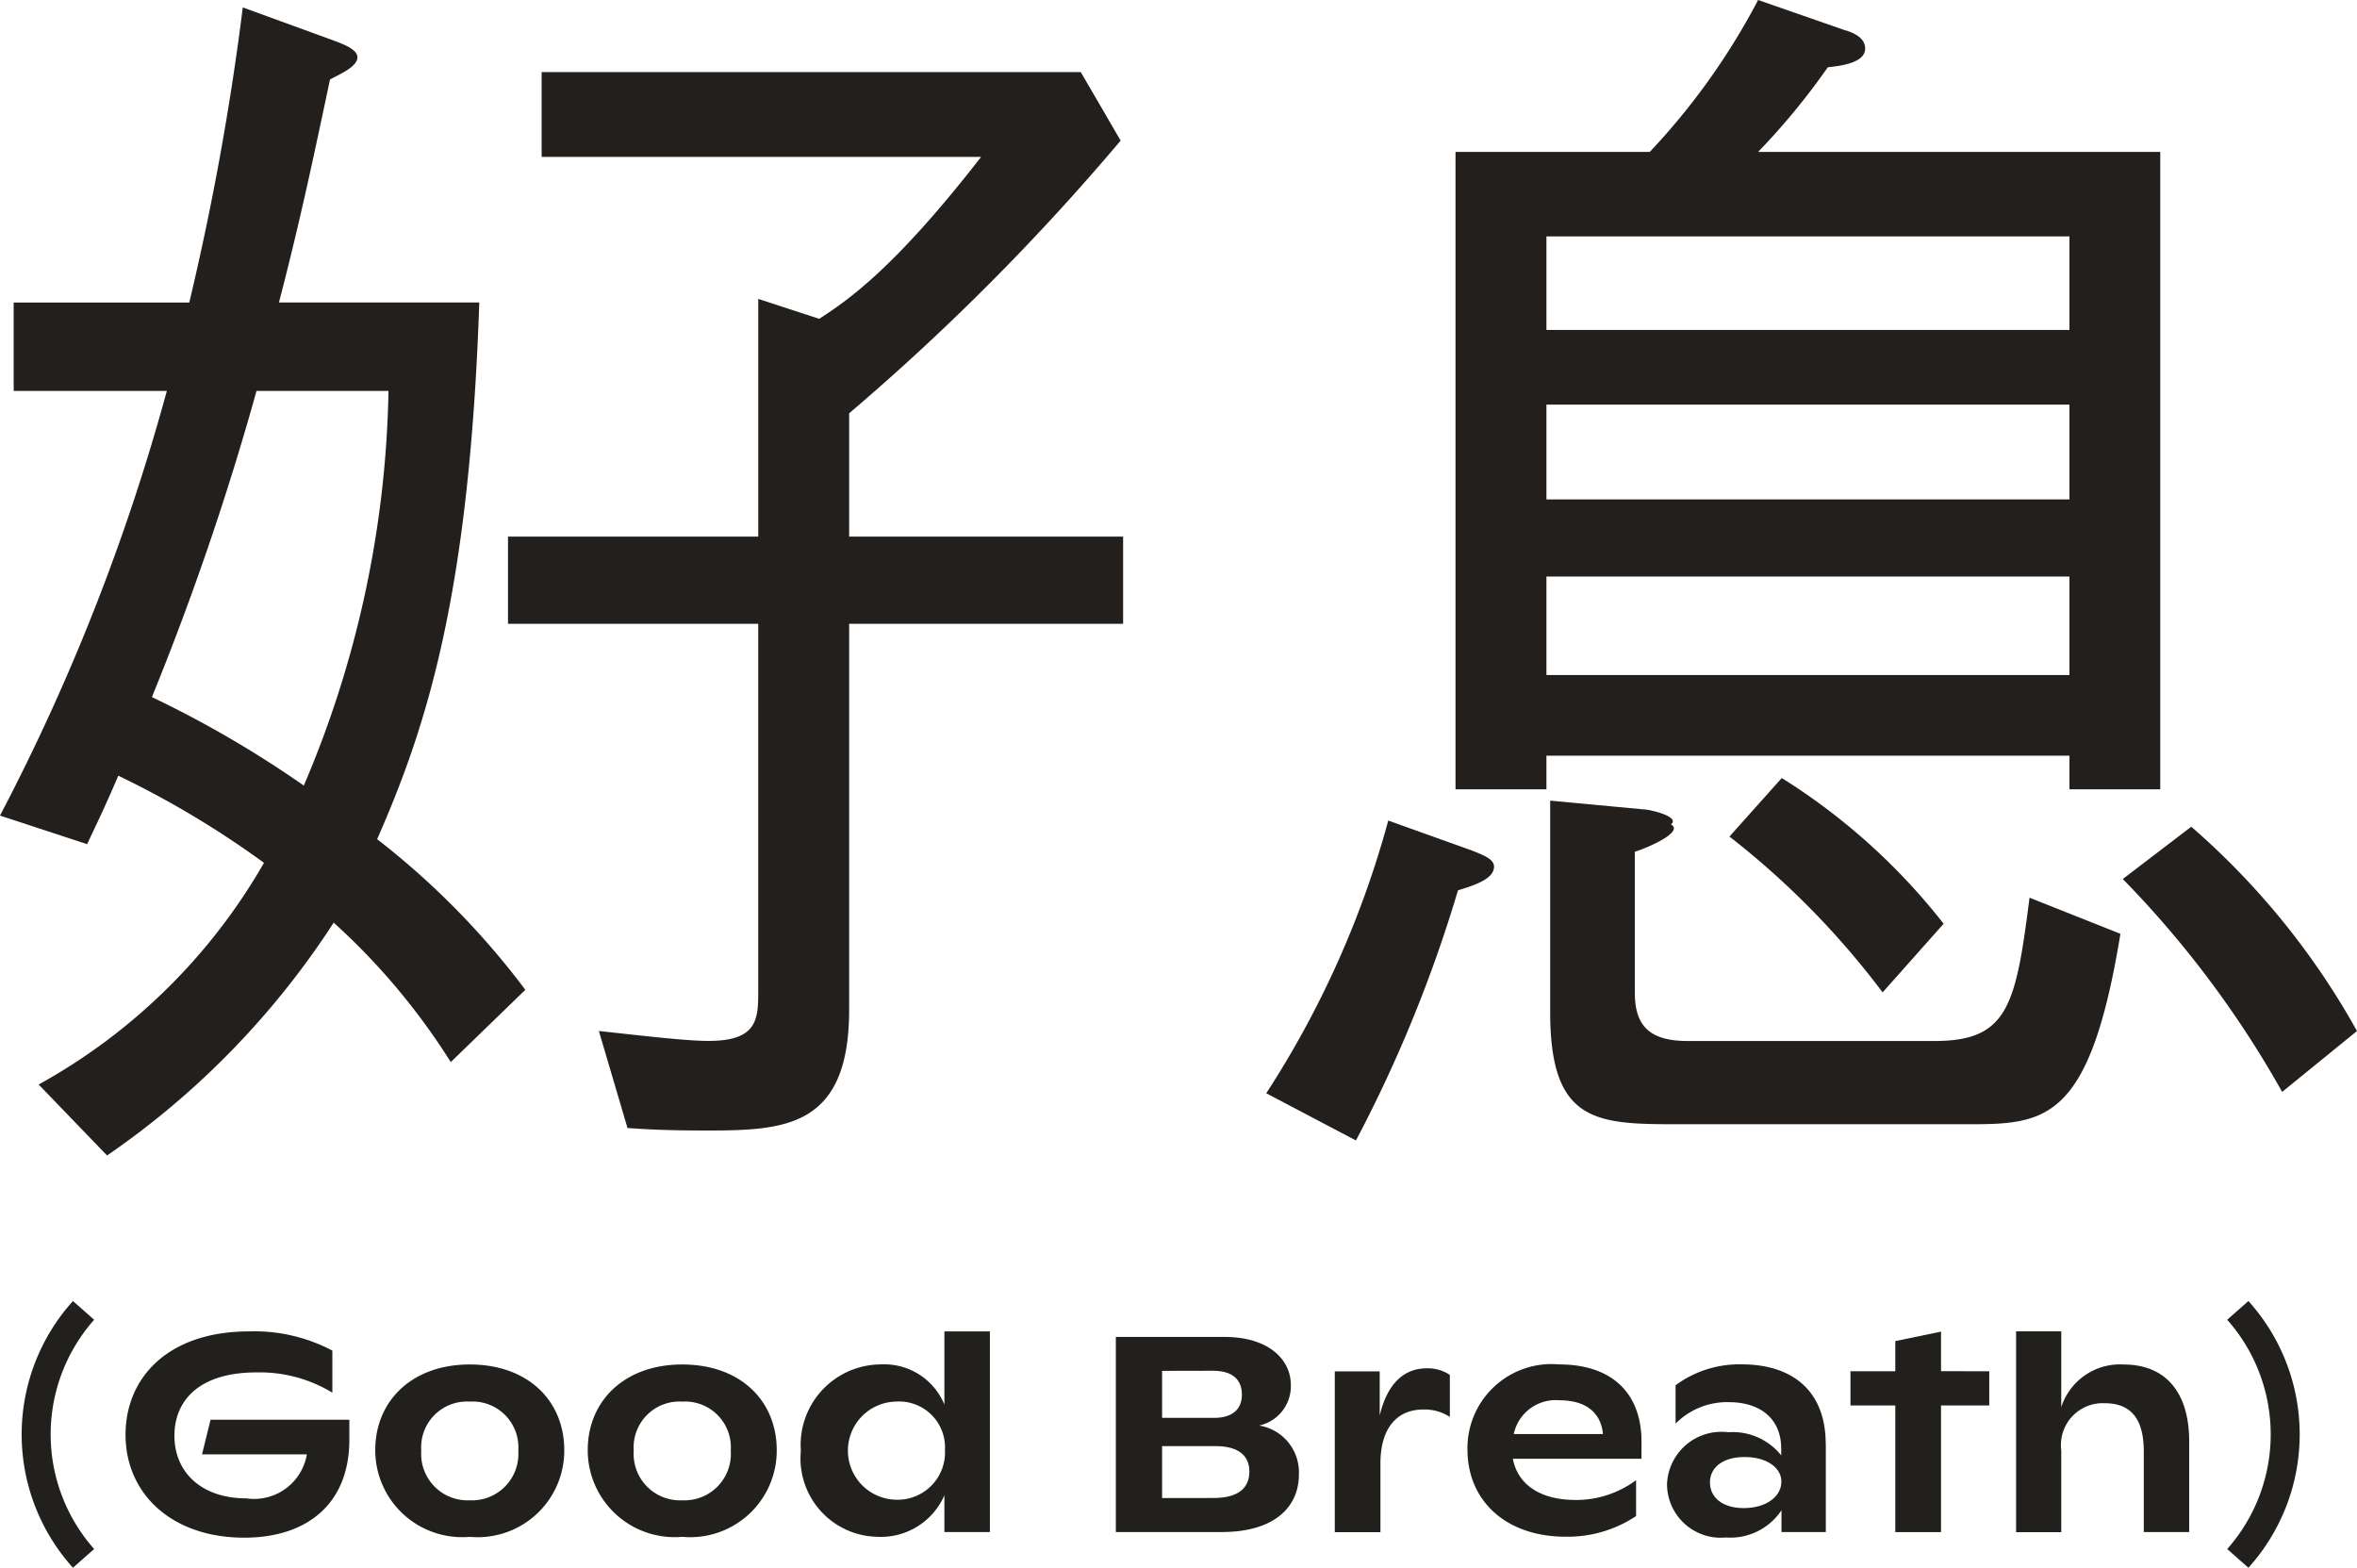
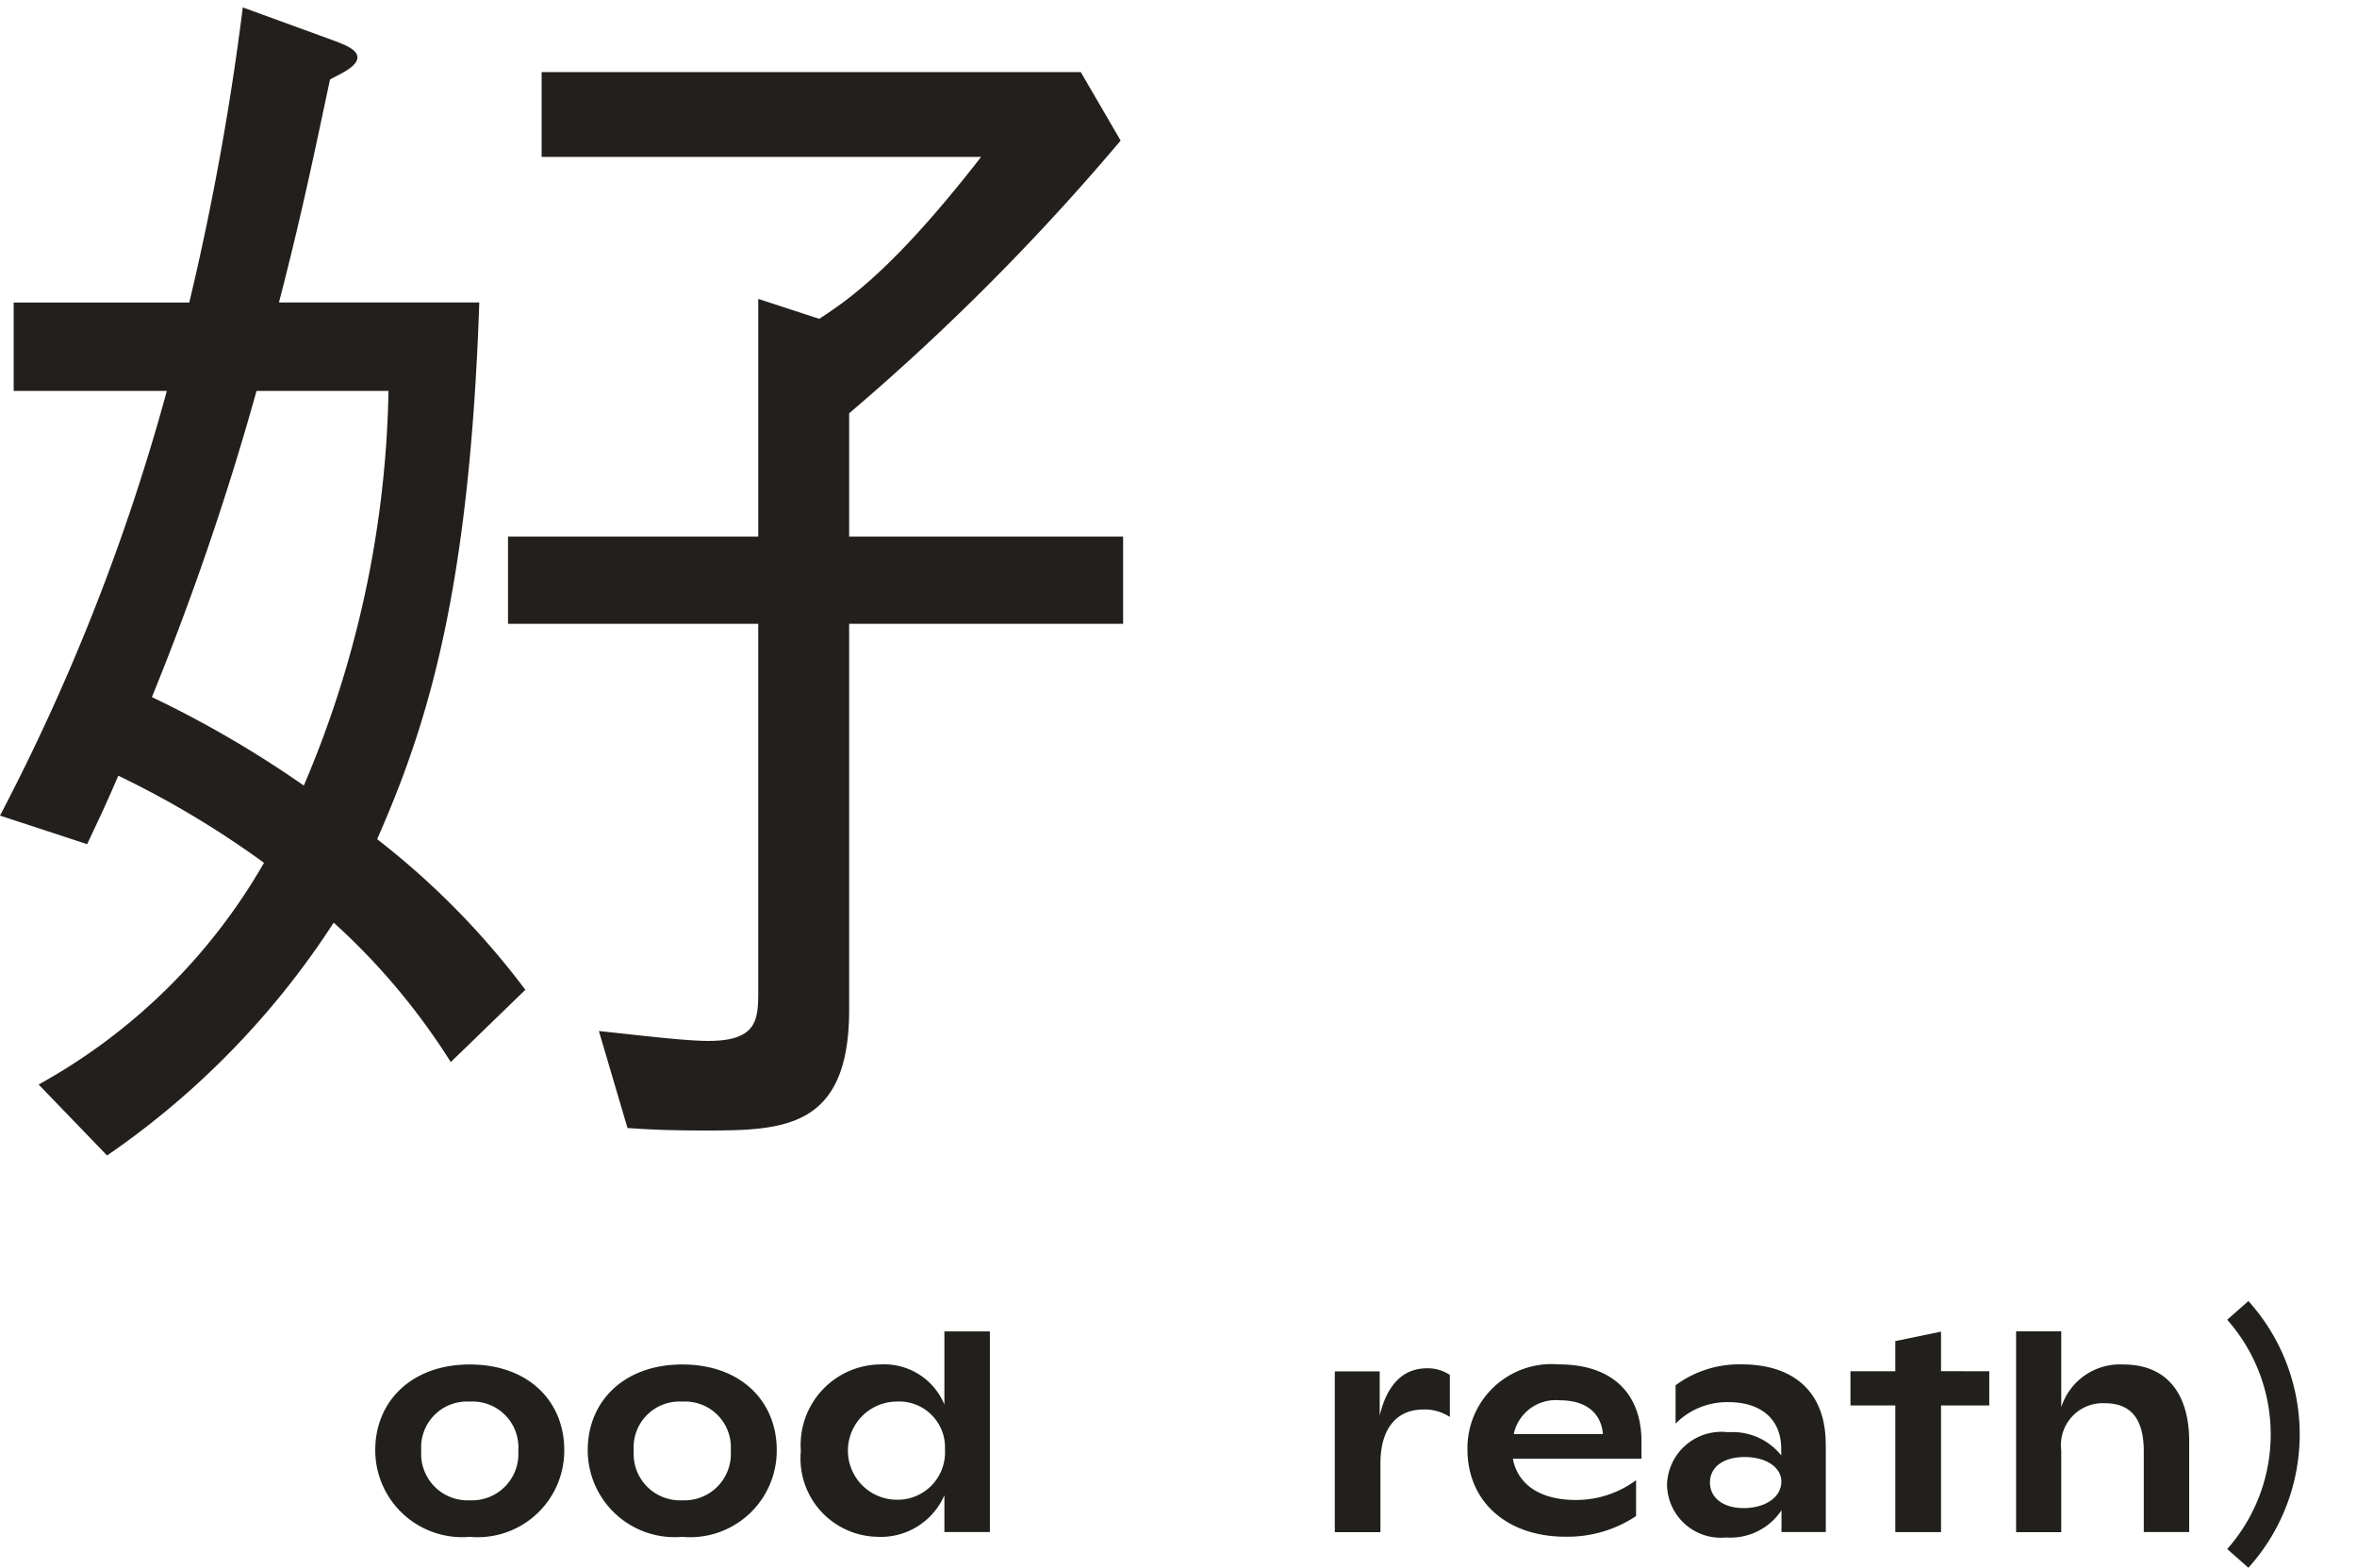
<svg xmlns="http://www.w3.org/2000/svg" id="Group_13" data-name="Group 13" width="95.301" height="63.384" viewBox="0 0 95.301 63.384">
  <defs>
    <clipPath id="clip-path">
      <rect id="Rectangle_9" data-name="Rectangle 9" width="95.301" height="63.384" fill="none" />
    </clipPath>
  </defs>
  <g id="Group_12" data-name="Group 12" transform="translate(0 0)" clip-path="url(#clip-path)">
-     <path id="Path_8" data-name="Path 8" d="M2.413,31.15a8.045,8.045,0,0,1,0-10.783l.857.757a6.986,6.986,0,0,0,0,9.269Z" transform="translate(0.537 32.234)" fill="#22201d" />
-     <path id="Path_9" data-name="Path 9" d="M5.4,24.414h5.612v.811c0,2.58-1.7,3.957-4.249,3.957-2.952,0-4.8-1.792-4.8-4.161,0-2.286,1.692-4.179,5.005-4.179a6.743,6.743,0,0,1,3.357.777v1.7A5.661,5.661,0,0,0,7.264,22.5c-2.355,0-3.324,1.162-3.324,2.559,0,1.5,1.116,2.534,2.908,2.534a2.162,2.162,0,0,0,2.446-1.779H5.056Z" transform="translate(3.113 32.986)" fill="#22201d" />
+     <path id="Path_8" data-name="Path 8" d="M2.413,31.15l.857.757a6.986,6.986,0,0,0,0,9.269Z" transform="translate(0.537 32.234)" fill="#22201d" />
    <path id="Path_10" data-name="Path 10" d="M5.875,24.821c0-1.971,1.467-3.461,3.82-3.461,2.379,0,3.822,1.49,3.822,3.461a3.5,3.5,0,0,1-3.822,3.507,3.514,3.514,0,0,1-3.82-3.507m5.783.023a1.852,1.852,0,0,0-1.963-1.983,1.851,1.851,0,0,0-1.96,1.983,1.876,1.876,0,0,0,1.96,2.007,1.877,1.877,0,0,0,1.963-2.007" transform="translate(9.298 33.806)" fill="#22201d" />
    <path id="Path_11" data-name="Path 11" d="M9.2,24.821c0-1.971,1.467-3.461,3.822-3.461,2.376,0,3.82,1.49,3.82,3.461a3.5,3.5,0,0,1-3.82,3.507A3.515,3.515,0,0,1,9.2,24.821m5.783.023a1.851,1.851,0,0,0-1.96-1.983,1.852,1.852,0,0,0-1.963,1.983,1.877,1.877,0,0,0,1.963,2.007,1.876,1.876,0,0,0,1.96-2.007" transform="translate(14.564 33.806)" fill="#22201d" />
    <path id="Path_12" data-name="Path 12" d="M18.341,20.842H20.18v8.112H18.341V27.467a2.8,2.8,0,0,1-2.725,1.679,3.166,3.166,0,0,1-3.079-3.469,3.257,3.257,0,0,1,3.236-3.5A2.633,2.633,0,0,1,18.341,23.8Zm.023,4.788a1.856,1.856,0,0,0-1.973-1.95,1.984,1.984,0,0,0-.021,3.967,1.916,1.916,0,0,0,1.994-2.017" transform="translate(19.844 32.986)" fill="#22201d" />
-     <path id="Path_13" data-name="Path 13" d="M24.871,26.484c0,1.33-1,2.332-3.12,2.332H17.469V20.929h4.406c1.725,0,2.67.876,2.67,1.947a1.628,1.628,0,0,1-1.286,1.635,1.913,1.913,0,0,1,1.612,1.973M19.339,22.3v1.9h2.1c.731,0,1.126-.338,1.126-.935,0-.63-.4-.969-1.173-.969Zm2.074,5.14c.969,0,1.454-.374,1.454-1.072,0-.664-.475-1.025-1.364-1.025H19.339v2.1Z" transform="translate(27.648 33.124)" fill="#22201d" />
    <path id="Path_14" data-name="Path 14" d="M25.552,21.689v1.7a1.859,1.859,0,0,0-1.082-.3c-1,0-1.715.687-1.725,2.151v2.807H20.9v-6.5h1.816v1.782c.315-1.309.992-1.906,1.906-1.906a1.6,1.6,0,0,1,.935.271" transform="translate(33.07 33.898)" fill="#22201d" />
    <path id="Path_15" data-name="Path 15" d="M30.008,25.172h-5.2c.2,1.046,1.105,1.666,2.547,1.666a4.075,4.075,0,0,0,2.435-.8v1.451a5,5,0,0,1-2.851.834c-2.4,0-3.967-1.441-3.967-3.528a3.4,3.4,0,0,1,3.7-3.438c2.164,0,3.337,1.183,3.337,3.122Zm-5.163-1H28.45c-.077-.868-.7-1.364-1.746-1.364a1.733,1.733,0,0,0-1.86,1.364" transform="translate(36.362 33.806)" fill="#22201d" />
    <path id="Path_16" data-name="Path 16" d="M32.52,24.573v3.562H30.728v-.881a2.48,2.48,0,0,1-2.244,1.1A2.173,2.173,0,0,1,26.1,26.208,2.2,2.2,0,0,1,28.576,24.1a2.508,2.508,0,0,1,2.141.935v-.292c-.013-1.253-.914-1.86-2.12-1.86a2.928,2.928,0,0,0-2.151.868V22.2a4.328,4.328,0,0,1,2.67-.845c2.131,0,3.4,1.142,3.4,3.213m-1.792,1.534c0-.576-.6-1-1.488-1s-1.4.429-1.4,1.028.506,1.036,1.364,1.036c.888,0,1.521-.452,1.521-1.059" transform="translate(41.303 33.806)" fill="#22201d" />
    <path id="Path_17" data-name="Path 17" d="M34.582,22.447v1.384h-1.95V28.95H30.783V23.831H28.97V22.447h1.813V21.228l1.849-.382v1.6Z" transform="translate(45.85 32.992)" fill="#22201d" />
    <path id="Path_18" data-name="Path 18" d="M38.562,25.294v3.662H36.726V25.7c0-1.32-.519-1.953-1.578-1.953a1.691,1.691,0,0,0-1.759,1.9v3.314H31.563V20.841h1.826v3.066a2.493,2.493,0,0,1,2.523-1.725c1.692,0,2.65,1.118,2.65,3.112" transform="translate(49.954 32.985)" fill="#22201d" />
    <path id="Path_19" data-name="Path 19" d="M35.725,31.15l-.857-.757a6.986,6.986,0,0,0,0-9.269l.857-.757a8.045,8.045,0,0,1,0,10.783" transform="translate(55.185 32.234)" fill="#22201d" />
    <path id="Path_20" data-name="Path 20" d="M18.226,42.756a26.9,26.9,0,0,0-4.734-5.638,33.477,33.477,0,0,1-9.163,9.414L1.563,43.663A23.709,23.709,0,0,0,10.674,34.7a37.877,37.877,0,0,0-5.891-3.523c-.6,1.41-1.007,2.213-1.258,2.769L0,32.79A85.131,85.131,0,0,0,6.746,15.62H.553V12.048h7.1A110.7,110.7,0,0,0,9.817.116l3.727,1.358c.4.152.907.354.907.656,0,.4-.757.7-1.108.9-.6,2.82-1.16,5.54-2.064,9.014h8.1c-.4,11.78-2.115,17.115-4.13,21.7a31.967,31.967,0,0,1,5.992,6.09ZM10.372,15.62A113.252,113.252,0,0,1,6.142,28a43.309,43.309,0,0,1,6.142,3.577A42.445,42.445,0,0,0,15.708,15.62Zm23.962,9.416v15.6c0,4.786-2.619,4.886-5.79,4.886-1.661,0-2.466-.052-3.172-.1L24.215,41.5c1.862.2,3.525.4,4.429.4,2.014,0,2.014-.9,2.014-2.064v-14.8H20.54V21.511H30.659V11.9l2.466.806c1.157-.754,3.022-2.014,6.545-6.547H21.9V2.732H43.7L45.311,5.5A94.586,94.586,0,0,1,34.334,16.526v4.985H45.411v3.525Z" transform="translate(0 0.184)" fill="#221f1c" />
-     <path id="Path_21" data-name="Path 21" d="M27.577,35.992A55.6,55.6,0,0,1,23.45,46.109L19.824,44.2a38.938,38.938,0,0,0,4.933-11.025l3.376,1.209c.5.2.9.351.9.656,0,.5-.8.754-1.459.956M52.3,31.912V30.551H31.152v1.361H27.476V6.142H35.33A27.617,27.617,0,0,0,39.711,0l3.474,1.209c.351.1.855.3.855.754,0,.6-1.056.705-1.511.757a28.093,28.093,0,0,1-2.818,3.422H55.971v25.77Zm0-22.353H31.152V13.34H52.3Zm0,6.8H31.152v3.833H52.3Zm0,6.95H31.152v3.982H52.3ZM48.068,45.453H36.588c-3.373,0-5.284,0-5.284-4.522V32.369l3.773.354c.253,0,1.511.3,1.108.607.555.3-.956.956-1.459,1.105v5.687c0,1.209.455,1.965,2.115,1.965H46.86c2.97,0,3.272-1.462,3.825-5.793l3.675,1.459c-1.258,7.7-3.071,7.7-6.291,7.7m-3.324-5.331a33.415,33.415,0,0,0-6.193-6.3l2.115-2.366a25.4,25.4,0,0,1,6.545,5.891ZM60.9,44.146a40.875,40.875,0,0,0-6.444-8.608l2.769-2.113a30.6,30.6,0,0,1,6.7,8.259Z" transform="translate(31.375 0)" fill="#221f1c" />
  </g>
</svg>